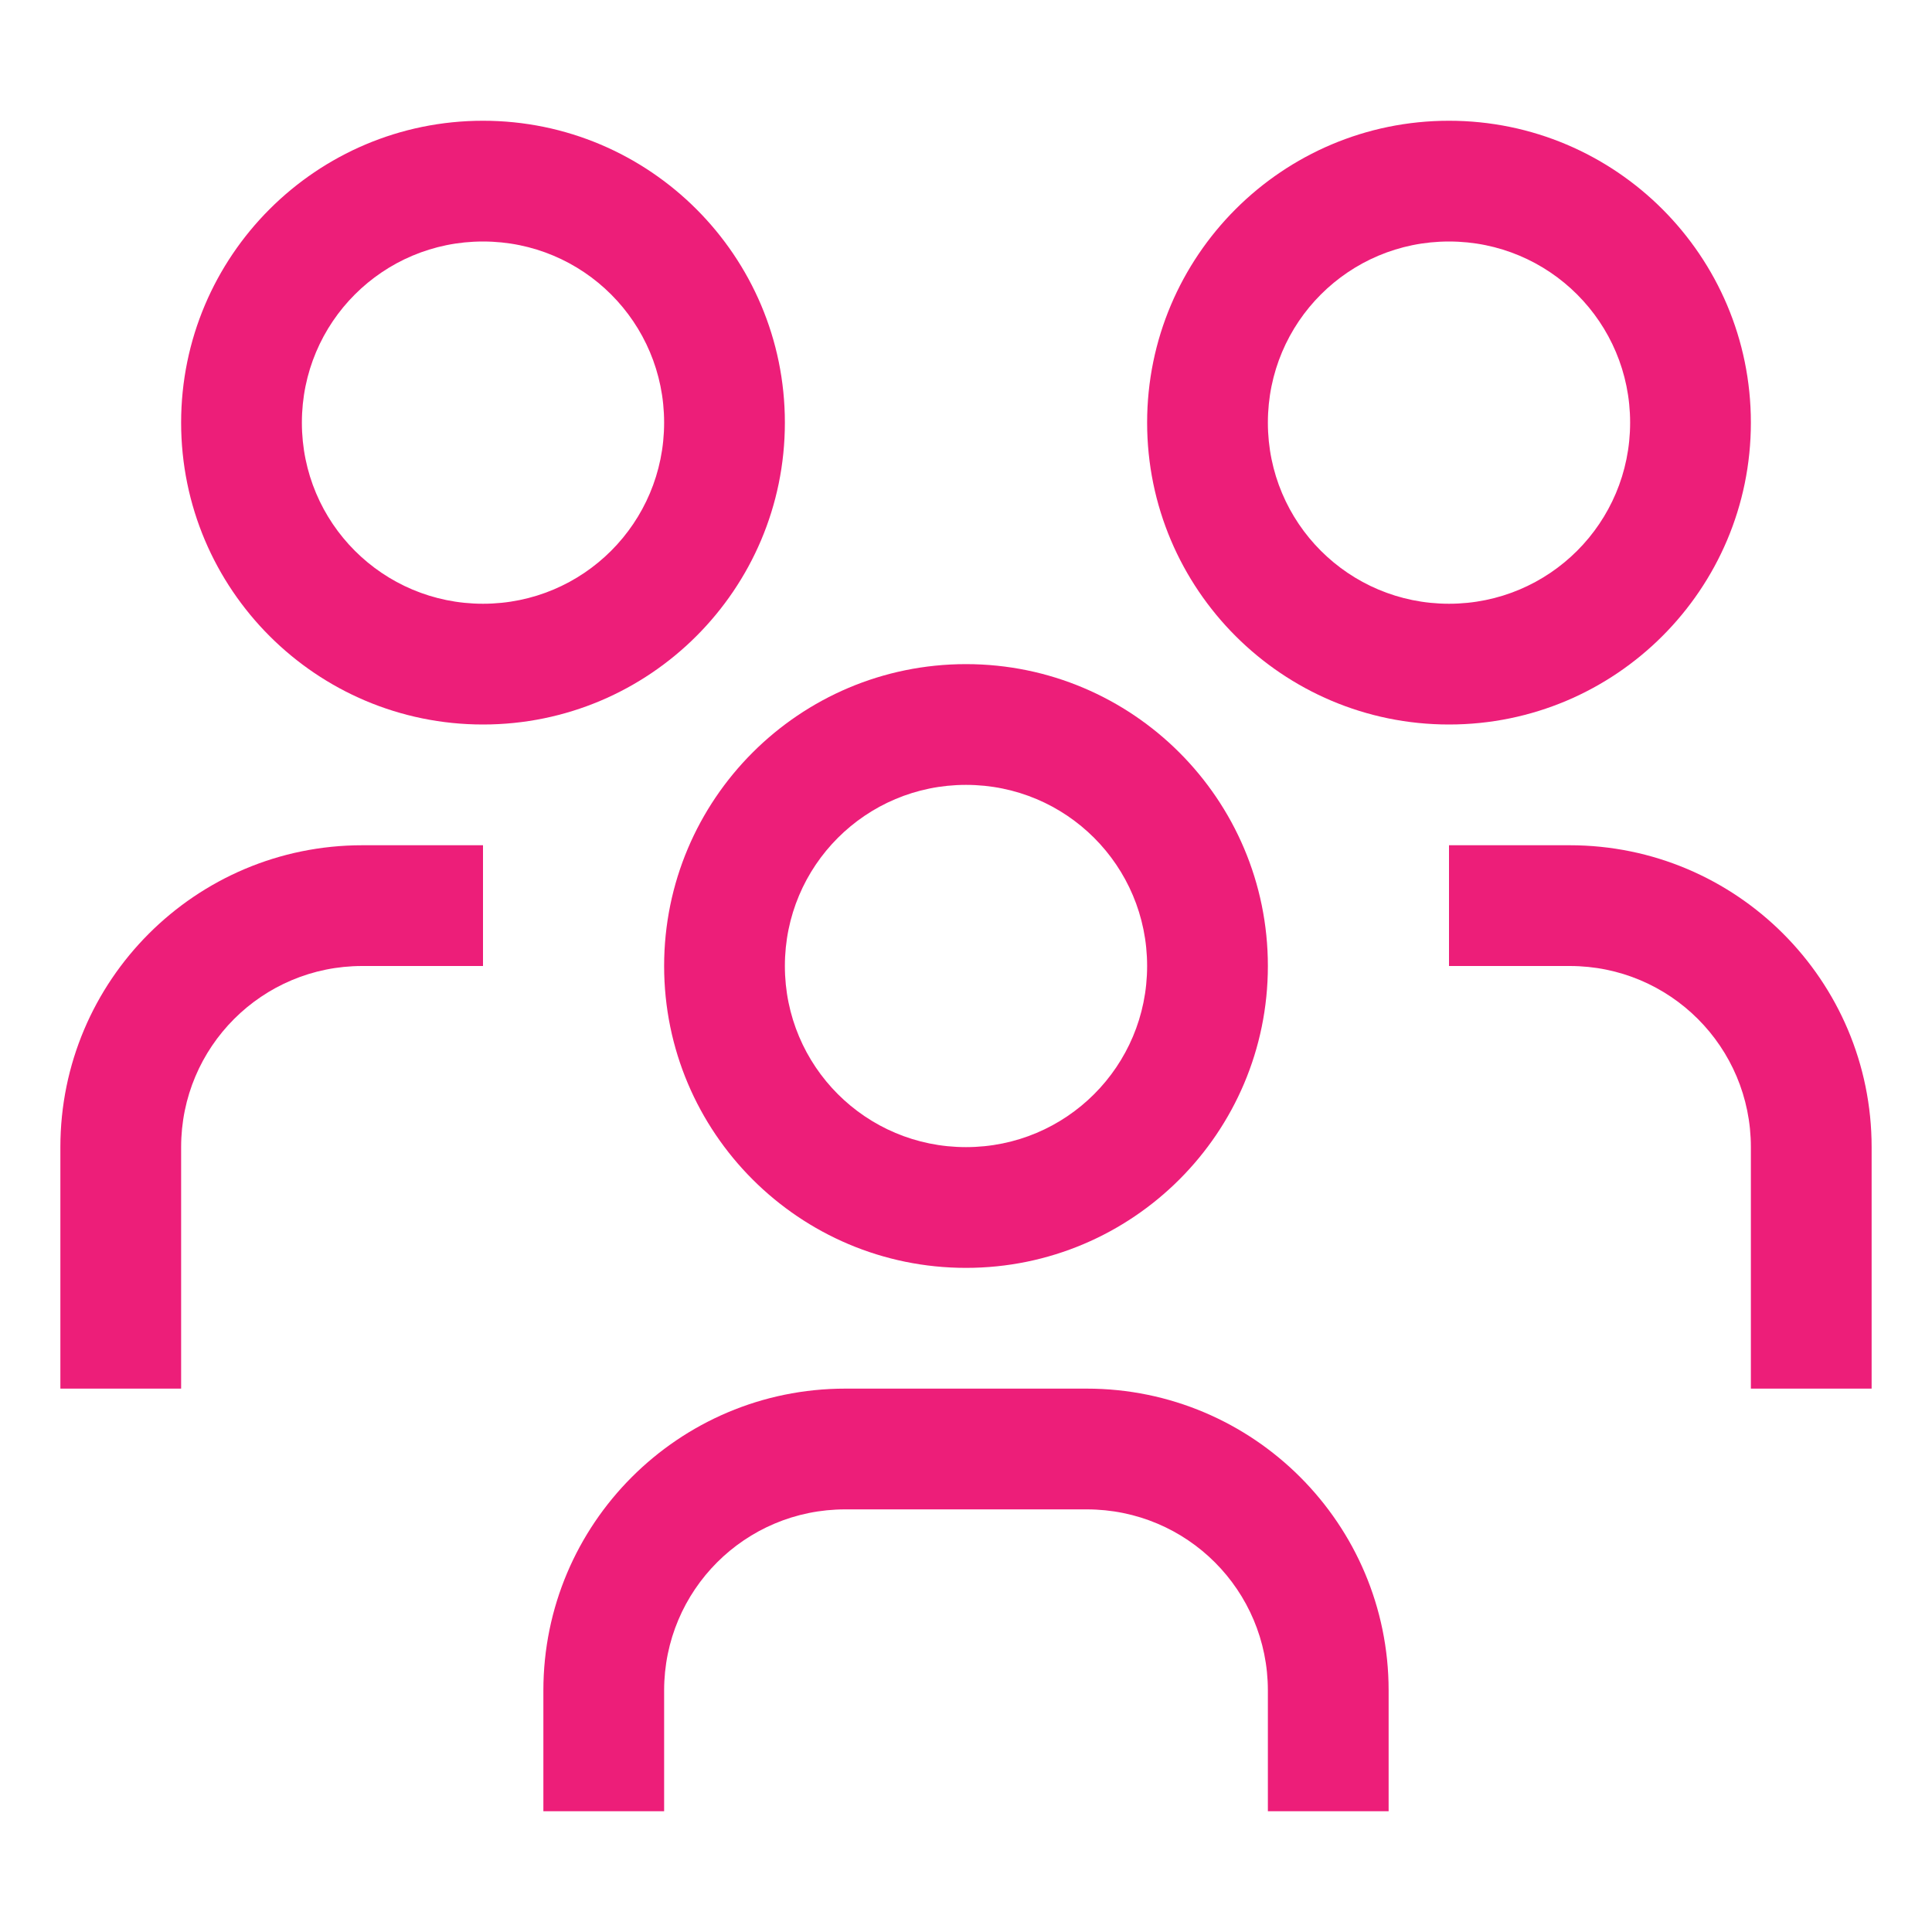
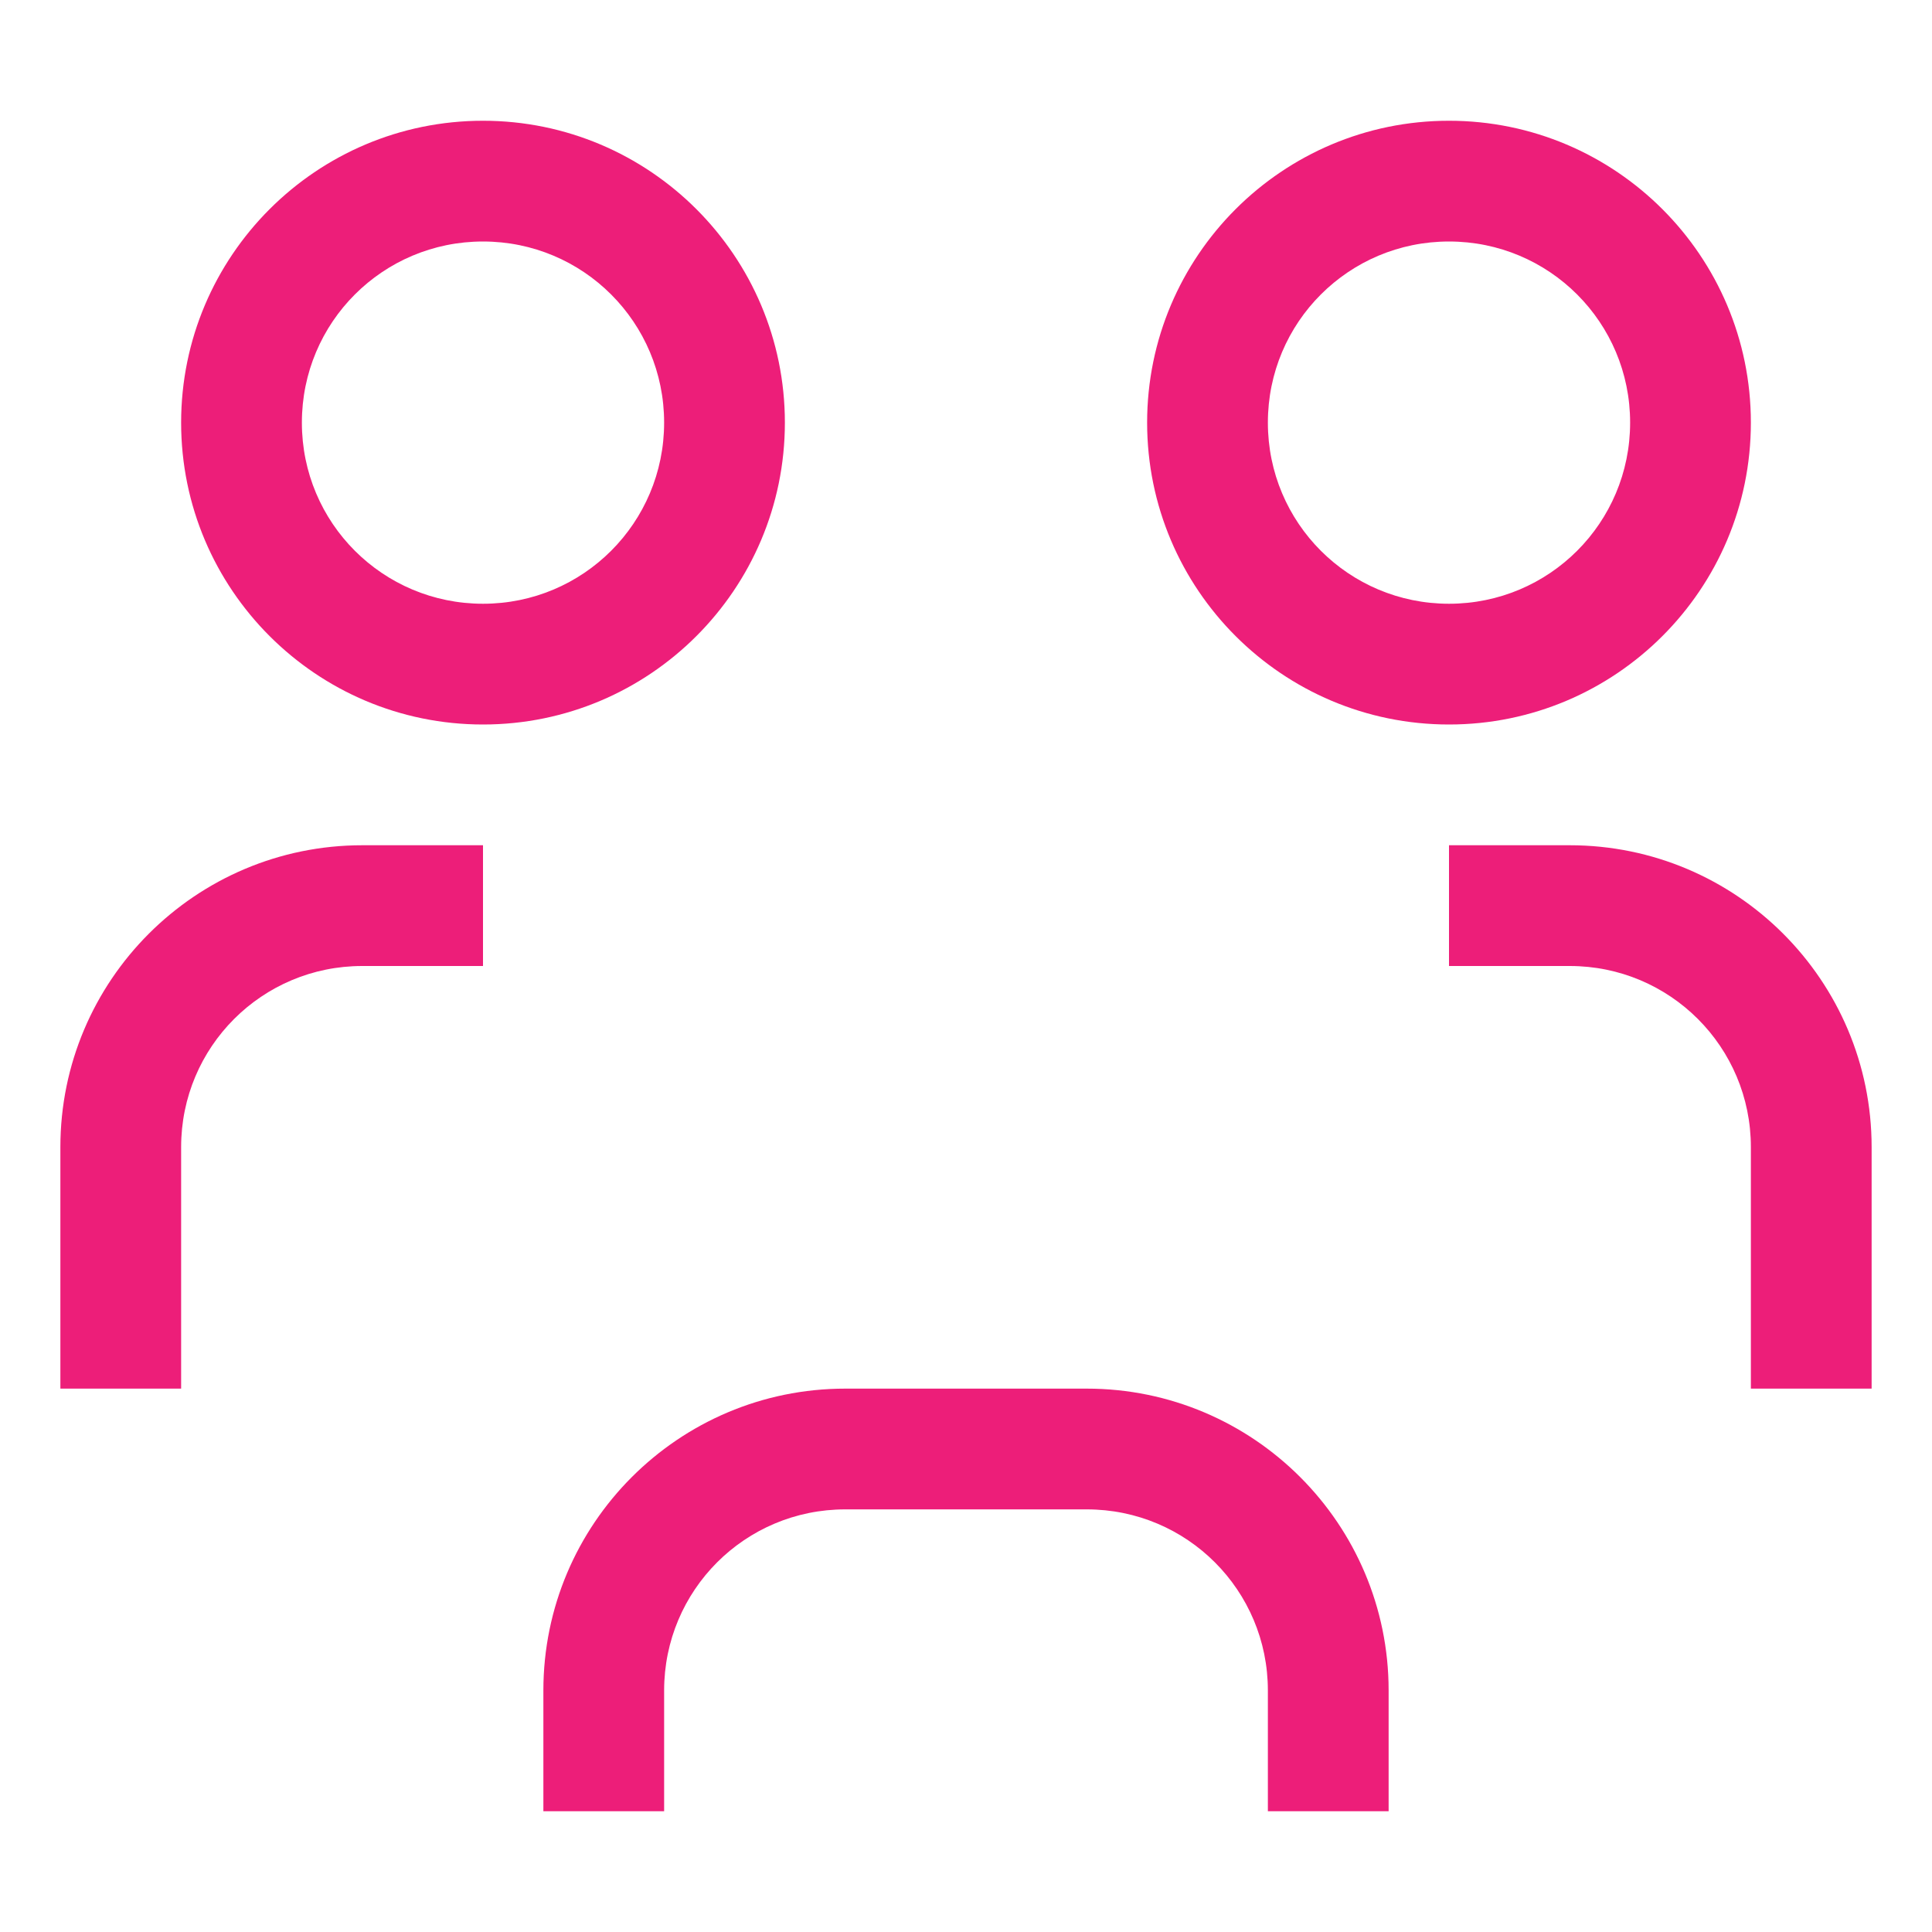
<svg xmlns="http://www.w3.org/2000/svg" width="32" height="32" viewBox="0 0 32 32" fill="none">
  <path d="M26 14H24V16H26C27.66 16 29 17.34 29 19V23H31V19C31 16.24 28.76 14 26 14Z" fill="#ED1E79" />
  <path d="M24 4C25.66 4 27 5.34 27 7C27 8.66 25.66 10 24 10C22.34 10 21 8.66 21 7C21 5.34 22.34 4 24 4ZM24 2C21.24 2 19 4.24 19 7C19 9.76 21.24 12 24 12C26.76 12 29 9.76 29 7C29 4.24 26.76 2 24 2Z" fill="#ED1E79" />
  <path d="M23 30H21V28C21 26.34 19.66 25 18 25H14C12.34 25 11 26.34 11 28V30H9V28C9 25.24 11.24 23 14 23H18C20.76 23 23 25.24 23 28V30Z" fill="#ED1E79" />
-   <path d="M16 13C17.66 13 19 14.34 19 16C19 17.66 17.66 19 16 19C14.34 19 13 17.66 13 16C13 14.34 14.34 13 16 13ZM16 11C13.24 11 11 13.24 11 16C11 18.76 13.24 21 16 21C18.76 21 21 18.76 21 16C21 13.24 18.76 11 16 11Z" fill="#ED1E79" />
  <path d="M8 14H6C3.24 14 1 16.24 1 19V23H3V19C3 17.34 4.34 16 6 16H8V14Z" fill="#ED1E79" />
  <path d="M8 4C9.66 4 11 5.34 11 7C11 8.66 9.66 10 8 10C6.34 10 5 8.66 5 7C5 5.34 6.34 4 8 4ZM8 2C5.24 2 3 4.24 3 7C3 9.76 5.24 12 8 12C10.76 12 13 9.76 13 7C13 4.24 10.76 2 8 2Z" fill="#ED1E79" />
</svg>